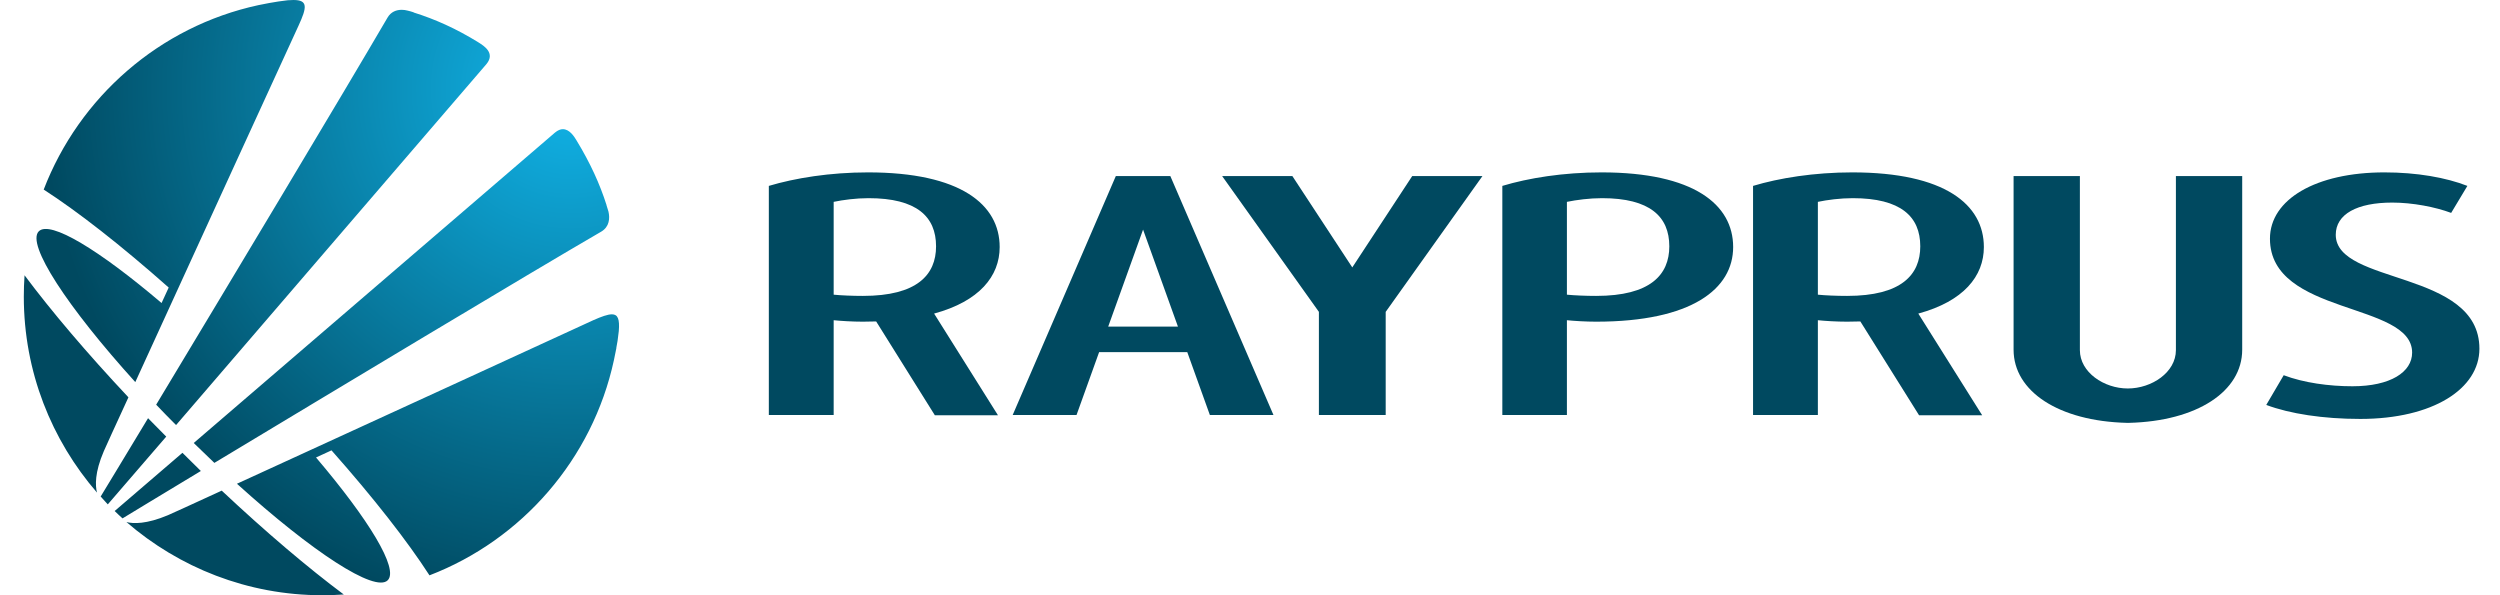
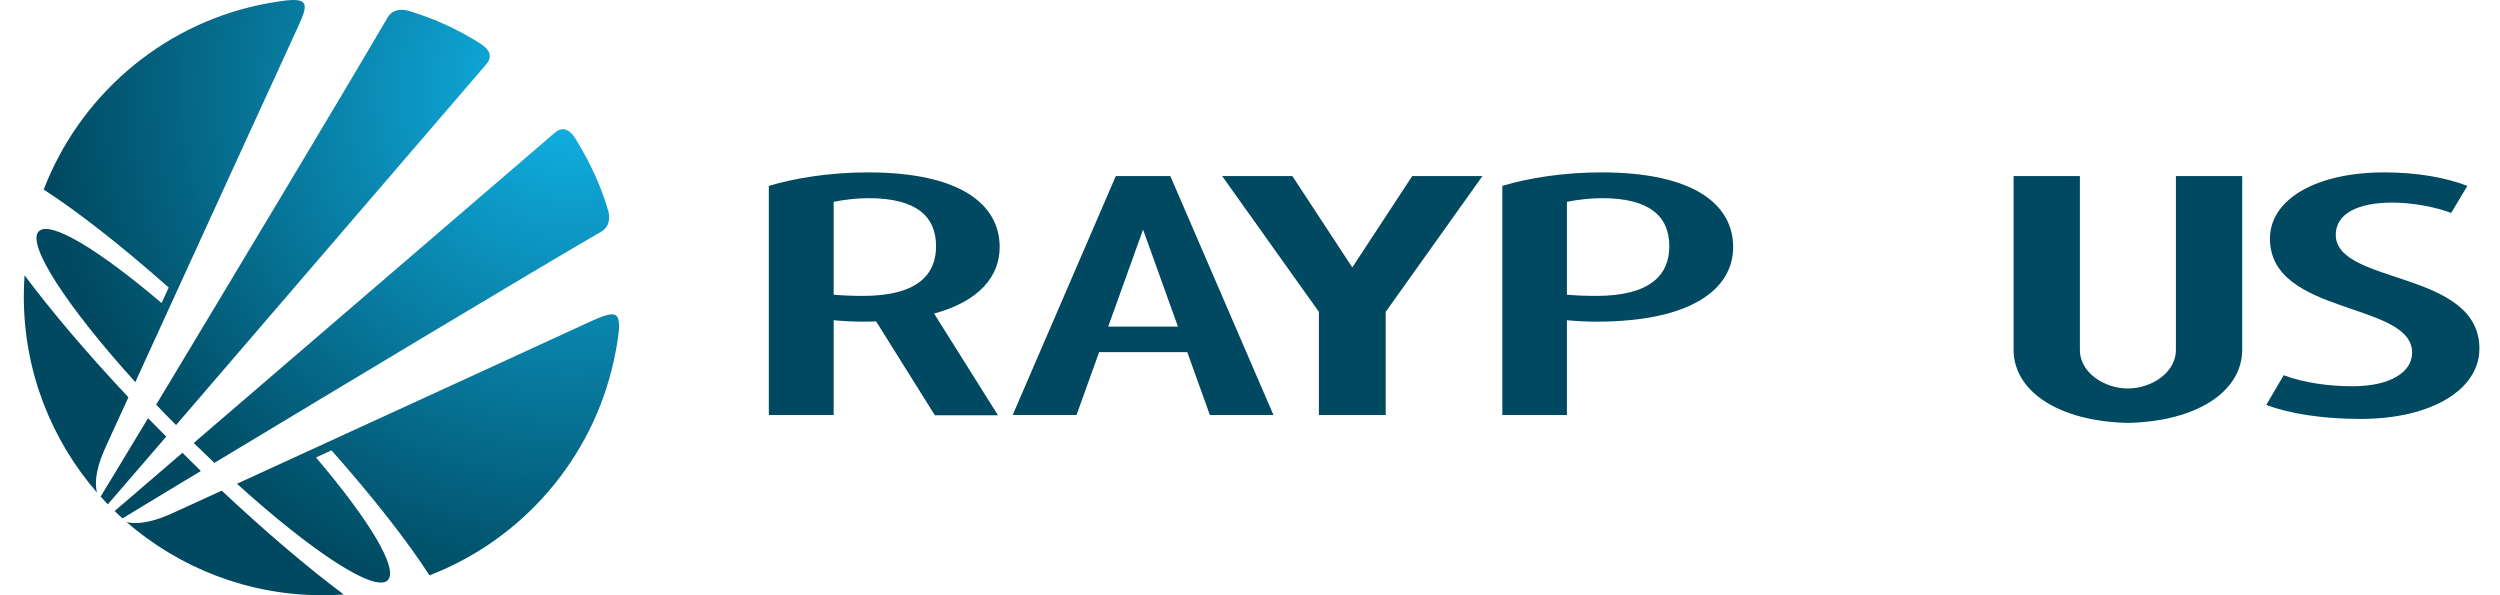
<svg xmlns="http://www.w3.org/2000/svg" width="210" height="50" viewBox="0 0 210 50" fill="none">
  <path d="M14.108 43.276C12.293 44.039 11.2 43.998 10.622 43.853C15.036 47.669 20.791 50 27.082 50C27.681 50 28.279 49.979 28.877 49.938C25.866 47.69 22.338 44.699 18.625 41.213C16.171 42.347 14.479 43.111 14.108 43.276ZM9.632 42.925C9.859 43.152 10.065 43.337 10.292 43.544C10.911 43.152 13.407 41.667 16.872 39.563C16.363 39.068 15.848 38.559 15.325 38.036L9.632 42.925ZM8.456 41.708C8.649 41.928 8.848 42.148 9.054 42.368L13.964 36.675C13.441 36.152 12.932 35.637 12.437 35.128C10.333 38.593 8.848 41.089 8.456 41.708ZM49.834 26.898C49.834 26.898 30.053 35.994 19.904 40.635C26.216 46.349 31.497 49.814 32.569 48.742C33.518 47.793 30.981 43.647 26.546 38.428C26.979 38.222 27.392 38.036 27.846 37.83C31.394 41.832 34.24 45.483 36.076 48.329C43.852 45.338 49.772 38.552 51.567 30.26C51.649 29.889 51.718 29.552 51.773 29.249C51.773 29.235 51.773 29.222 51.773 29.208C51.814 29.002 51.849 28.809 51.876 28.63C51.917 28.355 51.952 28.08 51.979 27.805C52.062 26.794 51.897 26.403 51.402 26.403C51.051 26.403 50.535 26.588 49.834 26.898ZM2 24.918C2 31.229 4.331 36.964 8.147 41.378C8.002 40.8 7.941 39.707 8.724 37.892C8.889 37.521 9.653 35.829 10.787 33.375C7.301 29.662 4.31 26.134 2.062 23.123C2.021 23.721 2 24.319 2 24.918ZM46.616 11.139L16.274 37.211C16.865 37.789 17.443 38.346 18.007 38.882C27.908 32.921 44.327 23.04 50.515 19.451C51.196 19.039 51.237 18.337 51.113 17.78C51.058 17.602 51.003 17.423 50.948 17.244C50.948 17.244 50.948 17.237 50.948 17.224C50.391 15.47 49.587 13.696 48.431 11.799C48.225 11.448 47.833 10.85 47.276 10.85C47.091 10.85 46.864 10.932 46.616 11.139ZM32.549 1.485C28.939 7.673 19.079 24.092 13.118 33.993C13.654 34.557 14.211 35.128 14.789 35.705L40.861 5.384C41.625 4.455 40.655 3.857 40.201 3.568C38.304 2.393 36.53 1.609 34.756 1.052C34.756 1.052 34.749 1.045 34.735 1.031C34.57 0.976 34.398 0.928 34.219 0.887C34.075 0.846 33.91 0.825 33.745 0.825C33.291 0.825 32.837 0.99 32.549 1.485ZM24.174 0.021C23.913 0.048 23.651 0.083 23.39 0.124C22.923 0.193 22.359 0.296 21.699 0.433C13.407 2.228 6.662 8.148 3.671 15.924C6.517 17.76 10.168 20.606 14.17 24.154C13.964 24.594 13.764 25.027 13.572 25.454C8.333 20.998 4.207 18.482 3.258 19.431C2.186 20.503 5.651 25.784 11.365 32.096C16.006 21.927 25.082 2.145 25.082 2.145C25.783 0.619 25.886 0 24.648 0C24.497 0 24.339 0.007 24.174 0.021Z" fill="url(#paint0_radial_368_194)" />
  <path d="M134.075 27.021C133.209 27.021 132.239 26.96 131.62 26.898V34.86H126.196V15.615C128.382 14.955 131.311 14.48 134.529 14.48C142.285 14.48 145.585 17.182 145.585 20.751C145.585 24.258 142.12 27.021 134.075 27.021ZM134.57 16.646C133.518 16.646 132.425 16.791 131.62 16.956V24.753C132.239 24.814 133.209 24.856 134.075 24.856C138.634 24.856 140.222 23.082 140.222 20.689C140.222 18.193 138.592 16.646 134.57 16.646Z" fill="#004960" />
  <path d="M198.266 35.19C195.152 35.19 192.346 34.757 190.366 34.014L191.831 31.518C193.522 32.158 195.647 32.446 197.606 32.446C200.803 32.446 202.619 31.25 202.619 29.62C202.619 25.33 190.676 26.526 190.676 20.049C190.676 16.749 194.533 14.48 200.288 14.48C203.011 14.48 205.465 14.913 207.26 15.615L205.898 17.884C204.578 17.389 202.66 17.017 200.948 17.017C197.998 17.017 196.204 17.987 196.204 19.72C196.204 23.948 208.27 22.648 208.27 29.291C208.27 32.653 204.372 35.19 198.266 35.19Z" fill="#004960" />
-   <path d="M166.645 20.751C166.645 17.182 163.366 14.48 155.589 14.48C152.392 14.48 149.442 14.955 147.256 15.615V34.86H152.701V26.898C153.3 26.96 154.269 27.021 155.156 27.021C155.527 27.021 155.899 27.001 156.27 27.001L161.2 34.88H166.501L161.138 26.341C164.933 25.309 166.645 23.206 166.645 20.751ZM152.701 16.956C153.485 16.791 154.578 16.646 155.63 16.646C159.673 16.646 161.303 18.193 161.303 20.689C161.303 23.082 159.715 24.856 155.156 24.856C154.269 24.856 153.3 24.814 152.701 24.753V16.956Z" fill="#004960" />
  <path d="M83.972 20.751C83.972 17.182 80.692 14.48 72.916 14.48C69.719 14.48 66.79 14.955 64.582 15.615V34.86H70.028V26.898C70.647 26.96 71.596 27.021 72.483 27.021C72.875 27.021 73.225 27.001 73.597 27.001L78.526 34.88H83.828L78.465 26.341C82.26 25.309 83.972 23.206 83.972 20.751ZM70.028 16.956C70.812 16.791 71.905 16.646 72.957 16.646C77 16.646 78.629 18.193 78.629 20.689C78.629 23.082 77.041 24.856 72.483 24.856C71.596 24.856 70.647 24.814 70.028 24.753V16.956Z" fill="#004960" />
  <path d="M118.626 14.79L113.592 22.463L108.559 14.79H102.66L110.787 26.196V34.86H116.398V26.196L124.525 14.79H118.626Z" fill="#004960" />
  <path d="M101.629 34.86H106.971L98.308 14.79H93.729L85.065 34.86H90.428L92.326 29.579H99.731L101.629 34.86ZM93.089 27.434L96.018 19.286L98.947 27.434H93.089Z" fill="#004960" />
  <path d="M182.776 14.79V29.414C182.776 31.271 180.754 32.632 178.733 32.632C176.732 32.632 174.71 31.271 174.71 29.414V14.79H169.141V29.373C169.141 32.88 172.936 35.375 178.65 35.52C178.678 35.52 178.705 35.52 178.733 35.52C178.774 35.52 178.808 35.52 178.836 35.52C184.55 35.375 188.345 32.88 188.345 29.373V14.79H182.776Z" fill="#004960" />
  <defs>
    <radialGradient id="paint0_radial_368_194" cx="0" cy="0" r="1" gradientUnits="userSpaceOnUse" gradientTransform="translate(48.006 7.383) rotate(180) scale(44.553 44.553)">
      <stop stop-color="#11B5EA" />
      <stop offset="1" stop-color="#004960" />
    </radialGradient>
  </defs>
</svg>